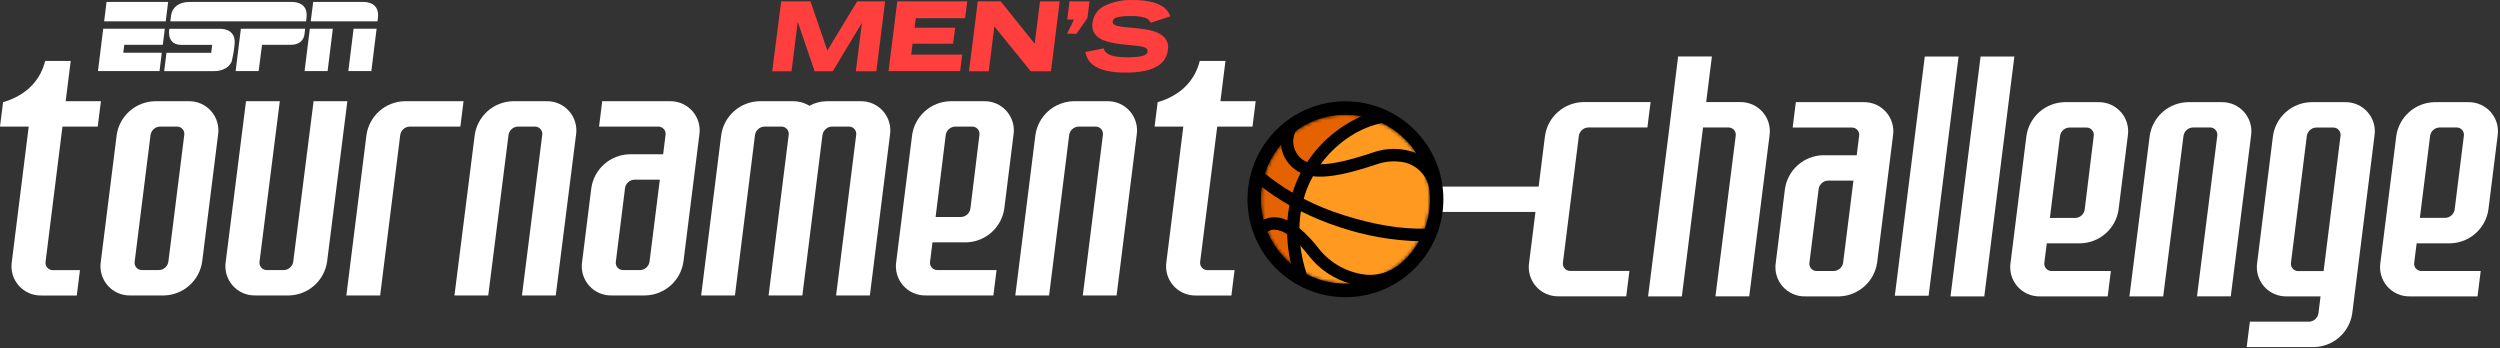
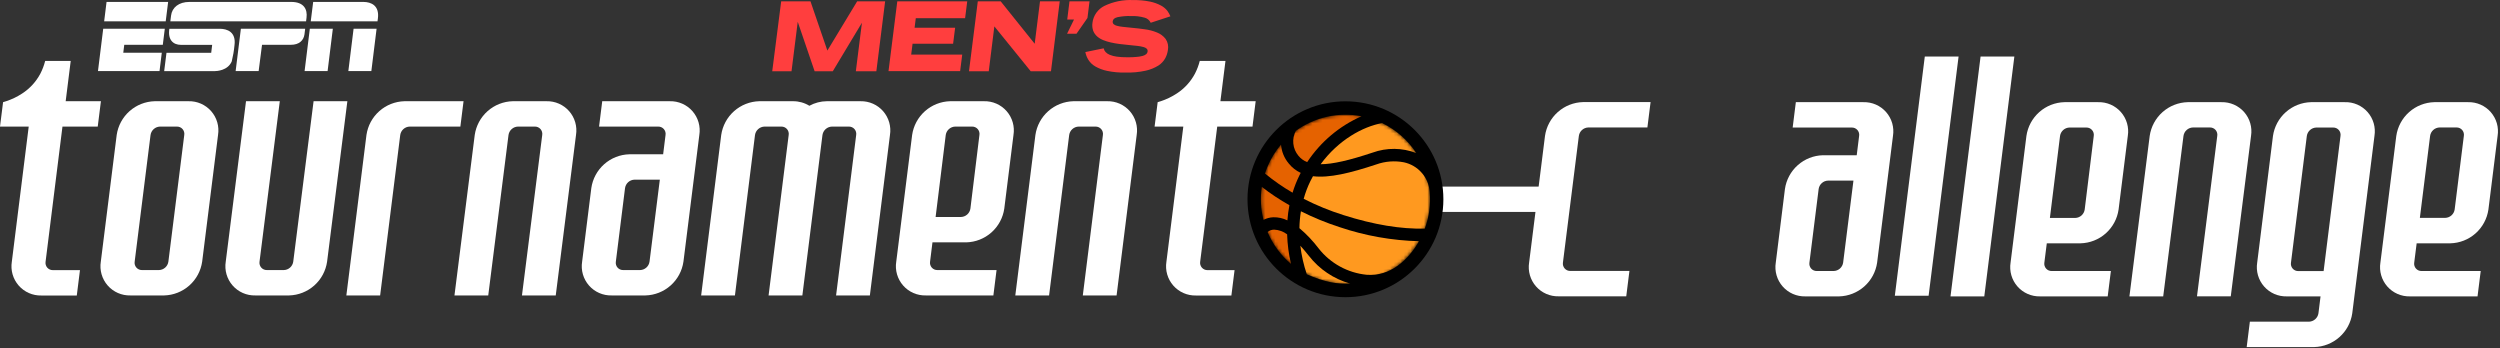
<svg xmlns="http://www.w3.org/2000/svg" width="740" height="103" viewBox="0 0 740 103" fill="none">
  <rect x="0" y="0" width="740" height="103" fill="#333333" stroke="none" />
  <g clip-path="url(#clip0_121_179967)">
    <path fill-rule="evenodd" clip-rule="evenodd" d="M86.21 0.57H56.05C52.96 0.57 50.92 2.2 50.63 4.63C50.53 5.52 50.42 6.31 50.42 6.31H90.6C90.6 6.31 90.68 5.71 90.73 5.24C91.04 2.8 90 0.57 86.21 0.57Z" fill="white" />
    <path fill-rule="evenodd" clip-rule="evenodd" d="M90.33 8.51L90.12 10.2C89.87 11.95 88.57 13.26 86.12 13.26H77.56L76.56 21.04H69.75L71.3 8.51H90.33Z" fill="white" />
    <path fill-rule="evenodd" clip-rule="evenodd" d="M31.54 0.57H49.77L49.05 6.32H30.83L31.54 0.57Z" fill="white" />
    <path fill-rule="evenodd" clip-rule="evenodd" d="M30.55 8.51H48.78L48.19 13.26H36.78L36.49 15.61H47.89L47.22 21.04H29L30.55 8.51Z" fill="white" />
    <path fill-rule="evenodd" clip-rule="evenodd" d="M92.7 0.57H107.55C109.89 0.57 112.34 1.67 111.86 5.43C111.77 6.11 111.74 6.32 111.74 6.32H91.98L92.7 0.57Z" fill="white" />
    <path fill-rule="evenodd" clip-rule="evenodd" d="M91.71 8.51H98.52L96.97 21.04H90.16L91.71 8.51Z" fill="white" />
    <path fill-rule="evenodd" clip-rule="evenodd" d="M104.66 8.51H111.47L109.92 21.04H103.11L104.66 8.51Z" fill="white" />
    <path fill-rule="evenodd" clip-rule="evenodd" d="M65.13 8.52H50.13C49.62 11.79 51.26 13.28 53.58 13.28H62.8L62.52 15.62H49.28L48.6 21.05H63.6C64.08 21.05 67.45 20.92 68.6 18.16C68.988 16.589 69.259 14.991 69.41 13.38C69.93 9.45 67.22 8.52 65.09 8.52" fill="white" />
    <path d="M231.23 0.39H239.9L244.9 14.97L253.72 0.39H262L259.4 21.09H253.33L255.13 6.73L246.5 21.1H241.13L236.13 6.45L234.29 21.1H228.58L231.23 0.39Z" fill="#FF3E3E" />
    <path d="M265.6 0.39H286.3L285.67 5.39H271.07L270.72 8.21H282.72L282.12 12.94H270.12L269.71 16.16H284.82L284.2 21.05H263L265.6 0.39Z" fill="#FF3E3E" />
    <path d="M289.43 0.39H296.2L306.27 12.95L307.84 0.39H313.68L311.09 21.09H305.09L294.33 7.81L292.67 21.09H286.82L289.43 0.39Z" fill="#FF3E3E" />
    <path d="M317.9 5.79H315.9L316.57 0.39H322.5L321.89 5.32L318.64 9.99H315.85L317.9 5.79Z" fill="#FF3E3E" />
    <path d="M333.13 21.48C331.304 21.517 329.479 21.35 327.69 20.98C326.449 20.725 325.257 20.273 324.16 19.64C323.35 19.164 322.664 18.503 322.16 17.71C321.727 17.002 321.423 16.224 321.26 15.41L326.69 14.3C326.77 14.712 326.964 15.093 327.25 15.4C327.603 15.769 328.033 16.056 328.51 16.24C329.172 16.501 329.864 16.679 330.57 16.77C331.564 16.9 332.567 16.96 333.57 16.95C334.67 16.95 335.57 16.95 336.37 16.85C336.995 16.813 337.615 16.712 338.22 16.55C338.606 16.453 338.967 16.276 339.28 16.03C339.502 15.847 339.645 15.586 339.68 15.3C339.712 15.152 339.709 14.998 339.673 14.851C339.637 14.704 339.567 14.566 339.47 14.45C339.192 14.184 338.846 14 338.47 13.92C337.867 13.755 337.252 13.641 336.63 13.58L333.83 13.29C333 13.21 332.15 13.12 331.29 13.01C330.443 12.903 329.602 12.753 328.77 12.56C327.994 12.391 327.234 12.153 326.5 11.85C325.836 11.586 325.223 11.207 324.69 10.73C324.192 10.272 323.808 9.703 323.57 9.07C323.32 8.32 323.252 7.522 323.37 6.74C323.498 5.678 323.889 4.665 324.507 3.792C325.125 2.919 325.951 2.214 326.91 1.74C329.548 0.476 332.458 -0.115 335.38 0.02C337.078 -0.009 338.775 0.145 340.44 0.48C341.575 0.713 342.67 1.11 343.69 1.66C344.407 2.043 345.037 2.571 345.54 3.21C345.907 3.71 346.209 4.254 346.44 4.83L340.61 6.74C340.438 6.372 340.188 6.046 339.877 5.785C339.566 5.525 339.202 5.335 338.81 5.23C337.494 4.857 336.127 4.695 334.76 4.75C333.418 4.703 332.075 4.817 330.76 5.09C329.9 5.31 329.44 5.7 329.37 6.26C329.34 6.409 329.344 6.563 329.382 6.71C329.42 6.858 329.491 6.994 329.59 7.11C329.869 7.372 330.215 7.552 330.59 7.63C331.174 7.785 331.769 7.892 332.37 7.95C333.09 8.04 333.96 8.12 334.98 8.22C336.23 8.33 337.53 8.48 338.86 8.67C340.103 8.826 341.321 9.145 342.48 9.62C343.482 10.014 344.359 10.67 345.02 11.52C345.346 11.992 345.574 12.525 345.69 13.086C345.807 13.648 345.81 14.227 345.7 14.79C345.589 15.644 345.325 16.47 344.92 17.23C344.442 18.101 343.754 18.84 342.92 19.38C341.756 20.103 340.478 20.623 339.14 20.92C337.166 21.346 335.149 21.535 333.13 21.48Z" fill="#FF3E3E" />
    <path d="M457.01 55.23H421.72C422.05 57.72 422.101 60.239 421.87 62.74H457.01V55.23Z" fill="white" />
    <path d="M119.72 29.96C116.966 30.031 114.326 31.074 112.267 32.904C110.208 34.734 108.863 37.233 108.47 39.96L102.52 87.45H112.52L118.47 39.96C118.567 39.281 118.901 38.658 119.414 38.202C119.926 37.746 120.584 37.487 121.27 37.47H136.27L137.21 29.96H119.72Z" fill="white" />
    <path d="M55.79 29.96H45.79C43.036 30.031 40.396 31.074 38.337 32.904C36.278 34.734 34.933 37.233 34.54 39.96L29.84 77.45C29.64 78.702 29.718 79.984 30.069 81.202C30.42 82.421 31.034 83.548 31.87 84.502C32.705 85.457 33.74 86.216 34.901 86.725C36.063 87.234 37.322 87.482 38.59 87.45H48.59C51.344 87.379 53.984 86.336 56.043 84.506C58.102 82.676 59.447 80.177 59.84 77.45L64.54 39.96C64.74 38.708 64.662 37.426 64.311 36.208C63.96 34.989 63.346 33.862 62.51 32.908C61.675 31.953 60.64 31.194 59.479 30.685C58.317 30.175 57.058 29.928 55.79 29.96ZM49.84 77.45C49.743 78.129 49.409 78.752 48.896 79.208C48.383 79.664 47.726 79.923 47.04 79.94H42.04C41.725 79.947 41.412 79.884 41.123 79.757C40.834 79.63 40.577 79.441 40.369 79.203C40.162 78.966 40.008 78.686 39.92 78.383C39.832 78.08 39.812 77.762 39.86 77.45L44.56 39.96C44.659 39.282 44.994 38.66 45.506 38.204C46.018 37.749 46.675 37.489 47.36 37.47H52.36C52.676 37.462 52.99 37.523 53.279 37.65C53.569 37.776 53.827 37.965 54.035 38.203C54.243 38.441 54.396 38.721 54.483 39.025C54.571 39.329 54.59 39.648 54.54 39.96L49.84 77.45Z" fill="white" />
    <path d="M694.06 30.24H684.06C681.305 30.311 678.664 31.353 676.603 33.183C674.543 35.013 673.196 37.513 672.8 40.24L668.13 77.73C667.93 78.982 668.008 80.263 668.359 81.482C668.71 82.701 669.324 83.828 670.16 84.782C670.995 85.737 672.03 86.496 673.191 87.005C674.353 87.514 675.612 87.762 676.88 87.73H686.88L686.26 92.73C686.159 93.407 685.824 94.028 685.312 94.483C684.8 94.939 684.145 95.199 683.46 95.22H665.96L665.02 102.73H685.02C687.774 102.659 690.414 101.616 692.473 99.786C694.532 97.956 695.877 95.457 696.27 92.73L702.84 40.24C703.042 38.985 702.965 37.7 702.613 36.478C702.261 35.257 701.644 34.128 700.805 33.172C699.966 32.217 698.927 31.458 697.761 30.952C696.595 30.445 695.331 30.202 694.06 30.24ZM687.79 80.24H680.29C679.974 80.246 679.66 80.182 679.372 80.053C679.083 79.924 678.826 79.733 678.62 79.493C678.414 79.253 678.263 78.971 678.178 78.666C678.093 78.361 678.077 78.042 678.13 77.73L682.82 40.24C682.92 39.562 683.256 38.942 683.768 38.487C684.28 38.032 684.935 37.771 685.62 37.75H690.62C690.935 37.743 691.248 37.806 691.536 37.933C691.824 38.06 692.081 38.249 692.288 38.487C692.495 38.724 692.647 39.005 692.734 39.308C692.821 39.611 692.84 39.929 692.79 40.24L687.79 80.24Z" fill="white" />
    <path d="M198.26 29.96H178.26L177.32 37.47H194.82C195.136 37.462 195.45 37.523 195.739 37.65C196.029 37.776 196.287 37.965 196.495 38.203C196.703 38.441 196.856 38.721 196.944 39.025C197.031 39.329 197.05 39.648 197 39.96L196.29 45.67H186.29C183.535 45.739 180.892 46.78 178.831 48.611C176.77 50.441 175.424 52.942 175.03 55.67L172.31 77.45C172.108 78.702 172.185 79.983 172.534 81.202C172.884 82.42 173.498 83.547 174.332 84.502C175.167 85.457 176.201 86.216 177.362 86.725C178.523 87.235 179.783 87.482 181.05 87.45H191.05C193.804 87.379 196.444 86.336 198.503 84.506C200.562 82.676 201.907 80.177 202.3 77.45L207 39.96C207.2 38.709 207.122 37.428 206.772 36.21C206.422 34.992 205.808 33.866 204.974 32.912C204.14 31.957 203.106 31.198 201.946 30.688C200.785 30.178 199.527 29.93 198.26 29.96ZM192.26 77.45C192.163 78.129 191.829 78.752 191.316 79.208C190.804 79.664 190.146 79.923 189.46 79.94H184.46C184.145 79.947 183.832 79.885 183.544 79.757C183.256 79.63 182.999 79.441 182.792 79.203C182.585 78.966 182.433 78.685 182.346 78.382C182.259 78.079 182.24 77.761 182.29 77.45L185.01 55.67C185.109 54.992 185.444 54.37 185.956 53.914C186.468 53.459 187.125 53.199 187.81 53.18H195.31L192.26 77.45Z" fill="white" />
    <path d="M86.8 77.45C86.703 78.129 86.369 78.752 85.856 79.208C85.344 79.664 84.686 79.923 84 79.94H79C78.685 79.947 78.372 79.884 78.083 79.757C77.794 79.629 77.537 79.441 77.329 79.203C77.122 78.966 76.968 78.686 76.88 78.383C76.792 78.08 76.772 77.762 76.82 77.45L82.82 29.96H72.82L66.82 77.45C66.62 78.702 66.698 79.983 67.049 81.202C67.4 82.421 68.014 83.548 68.85 84.502C69.685 85.457 70.72 86.216 71.881 86.725C73.043 87.234 74.302 87.482 75.57 87.45H85.57C88.324 87.379 90.964 86.336 93.023 84.506C95.082 82.676 96.427 80.177 96.82 77.45L102.82 29.96H92.82L86.8 77.45Z" fill="white" />
    <path d="M161.77 29.96H151.77C149.016 30.031 146.376 31.074 144.317 32.904C142.258 34.734 140.913 37.233 140.52 39.96L134.52 87.45H144.52L150.52 39.96C150.617 39.281 150.951 38.658 151.464 38.202C151.977 37.746 152.634 37.487 153.32 37.47H158.32C158.635 37.463 158.948 37.526 159.237 37.653C159.526 37.781 159.783 37.969 159.991 38.207C160.198 38.444 160.352 38.724 160.44 39.027C160.528 39.33 160.548 39.648 160.5 39.96L154.5 87.45H164.5L170.5 39.96C170.7 38.709 170.622 37.43 170.272 36.213C169.923 34.995 169.31 33.87 168.477 32.916C167.644 31.962 166.611 31.202 165.452 30.691C164.293 30.181 163.036 29.931 161.77 29.96Z" fill="white" />
    <path d="M657.56 30.24H647.56C644.806 30.311 642.166 31.354 640.107 33.184C638.048 35.014 636.703 37.514 636.31 40.24L630.31 87.73H640.31L646.31 40.24C646.405 39.555 646.741 38.926 647.258 38.466C647.774 38.006 648.438 37.745 649.13 37.73H654.13C654.446 37.722 654.76 37.783 655.049 37.91C655.339 38.036 655.597 38.225 655.805 38.463C656.013 38.701 656.166 38.981 656.253 39.285C656.341 39.589 656.36 39.908 656.31 40.22L650.31 87.71H660.31L666.31 40.22C666.507 38.969 666.426 37.69 666.074 36.474C665.722 35.258 665.106 34.133 664.272 33.181C663.437 32.229 662.403 31.472 661.243 30.964C660.083 30.456 658.826 30.209 657.56 30.24Z" fill="white" />
    <path d="M254.74 29.96H244.74C242.931 29.975 241.155 30.439 239.57 31.31C238.118 30.416 236.445 29.948 234.74 29.96H224.74C221.985 30.031 219.344 31.073 217.283 32.903C215.223 34.733 213.875 37.233 213.48 39.96L207.54 87.45H217.54L223.48 39.96C223.581 39.282 223.916 38.662 224.428 38.207C224.94 37.752 225.595 37.491 226.28 37.47H231.28C231.595 37.463 231.908 37.526 232.196 37.653C232.484 37.78 232.741 37.969 232.948 38.207C233.155 38.444 233.307 38.725 233.394 39.028C233.481 39.331 233.5 39.649 233.45 39.96L227.5 87.45H237.5L243.45 39.96C243.551 39.282 243.886 38.662 244.398 38.207C244.91 37.752 245.565 37.491 246.25 37.47H251.25C251.566 37.462 251.88 37.523 252.169 37.65C252.459 37.776 252.717 37.965 252.925 38.203C253.133 38.441 253.286 38.721 253.373 39.025C253.461 39.329 253.48 39.648 253.43 39.96L247.48 87.45H257.48L263.43 39.96C263.629 38.713 263.552 37.437 263.205 36.223C262.857 35.008 262.248 33.885 261.42 32.931C260.591 31.978 259.564 31.218 258.41 30.704C257.255 30.191 256.003 29.937 254.74 29.96Z" fill="white" />
    <path d="M551.57 30.24H531.57L530.63 37.75H548.13C548.445 37.743 548.758 37.806 549.046 37.933C549.334 38.06 549.591 38.249 549.798 38.487C550.005 38.724 550.157 39.005 550.244 39.308C550.331 39.611 550.35 39.929 550.3 40.24L549.59 45.95H539.59C536.836 46.019 534.195 47.061 532.135 48.892C530.076 50.722 528.731 53.223 528.34 55.95L525.63 77.73C525.43 78.982 525.508 80.263 525.859 81.482C526.21 82.701 526.824 83.828 527.66 84.782C528.495 85.737 529.53 86.496 530.691 87.005C531.853 87.514 533.112 87.762 534.38 87.73H544.38C547.134 87.659 549.774 86.616 551.833 84.786C553.892 82.956 555.237 80.457 555.63 77.73L560.32 40.24C560.522 38.987 560.445 37.706 560.095 36.486C559.745 35.266 559.13 34.139 558.295 33.184C557.459 32.229 556.423 31.47 555.261 30.961C554.099 30.453 552.838 30.206 551.57 30.24ZM545.57 77.73C545.471 78.408 545.136 79.03 544.624 79.486C544.112 79.941 543.455 80.201 542.77 80.22H537.77C537.454 80.228 537.14 80.167 536.851 80.04C536.561 79.914 536.303 79.725 536.095 79.487C535.887 79.249 535.734 78.969 535.646 78.665C535.559 78.361 535.54 78.042 535.59 77.73L538.32 55.95C538.415 55.27 538.749 54.646 539.262 54.19C539.775 53.733 540.434 53.475 541.12 53.46H548.62L545.57 77.73Z" fill="white" />
    <path d="M291.24 29.96H281.24C278.486 30.031 275.846 31.074 273.787 32.904C271.728 34.734 270.383 37.233 269.99 39.96L265.29 77.45C265.09 78.702 265.168 79.983 265.519 81.202C265.87 82.421 266.484 83.548 267.32 84.502C268.155 85.457 269.19 86.216 270.351 86.725C271.513 87.234 272.772 87.482 274.04 87.45H294.04L294.98 79.94H277.48C277.164 79.948 276.85 79.887 276.561 79.76C276.271 79.634 276.013 79.445 275.805 79.207C275.597 78.969 275.444 78.689 275.357 78.385C275.269 78.081 275.25 77.762 275.3 77.45L276.01 71.74H286.01C288.766 71.671 291.408 70.63 293.469 68.799C295.53 66.969 296.876 64.468 297.27 61.74L299.99 39.96C300.192 38.707 300.115 37.425 299.765 36.206C299.415 34.986 298.8 33.859 297.965 32.904C297.129 31.949 296.093 31.19 294.931 30.681C293.769 30.172 292.508 29.926 291.24 29.96ZM287.24 61.74C287.141 62.418 286.806 63.04 286.294 63.496C285.782 63.951 285.125 64.211 284.44 64.23H276.94L279.94 39.96C280.037 39.281 280.371 38.658 280.884 38.202C281.397 37.746 282.054 37.487 282.74 37.47H287.74C288.055 37.463 288.368 37.526 288.656 37.653C288.944 37.78 289.201 37.969 289.408 38.207C289.615 38.444 289.767 38.725 289.854 39.028C289.941 39.331 289.96 39.649 289.91 39.96L287.24 61.74Z" fill="white" />
    <path d="M621.07 30.24H611.07C608.316 30.311 605.676 31.354 603.617 33.184C601.558 35.014 600.213 37.513 599.82 40.24L595.13 77.73C594.93 78.982 595.008 80.263 595.359 81.482C595.71 82.701 596.324 83.828 597.16 84.782C597.995 85.737 599.03 86.496 600.191 87.005C601.353 87.514 602.612 87.762 603.88 87.73H623.88L624.82 80.22H607.32C607.003 80.23 606.688 80.17 606.398 80.044C606.107 79.918 605.848 79.729 605.638 79.491C605.429 79.253 605.275 78.972 605.187 78.667C605.099 78.363 605.08 78.043 605.13 77.73L605.85 72.02H615.85C618.604 71.951 621.245 70.909 623.305 69.078C625.364 67.248 626.709 64.747 627.1 62.02L629.83 40.24C630.03 38.987 629.952 37.705 629.601 36.485C629.249 35.266 628.634 34.138 627.797 33.184C626.961 32.229 625.925 31.47 624.762 30.962C623.599 30.453 622.339 30.206 621.07 30.24ZM617.07 62.02C616.973 62.699 616.639 63.322 616.126 63.778C615.613 64.234 614.956 64.493 614.27 64.51H606.77L609.77 40.24C609.867 39.561 610.201 38.938 610.714 38.482C611.227 38.026 611.884 37.767 612.57 37.75H617.57C617.885 37.743 618.198 37.806 618.487 37.933C618.776 38.06 619.033 38.249 619.241 38.487C619.448 38.724 619.602 39.004 619.69 39.307C619.778 39.61 619.798 39.928 619.75 40.24L617.07 62.02Z" fill="white" />
    <path d="M725.31 72.02C728.066 71.951 730.708 70.91 732.769 69.079C734.83 67.249 736.176 64.748 736.57 62.02L739.29 40.24C739.492 38.988 739.415 37.707 739.066 36.488C738.716 35.27 738.102 34.143 737.268 33.188C736.433 32.233 735.399 31.474 734.238 30.965C733.077 30.455 731.818 30.208 730.55 30.24H720.55C717.796 30.311 715.156 31.354 713.097 33.184C711.038 35.014 709.693 37.514 709.3 40.24L704.6 77.73C704.4 78.982 704.478 80.263 704.829 81.482C705.18 82.701 705.794 83.828 706.63 84.782C707.465 85.737 708.5 86.496 709.661 87.005C710.823 87.514 712.082 87.762 713.35 87.73H733.35L734.29 80.22H716.79C716.474 80.228 716.16 80.167 715.871 80.04C715.581 79.914 715.323 79.725 715.115 79.487C714.907 79.249 714.754 78.969 714.666 78.665C714.579 78.361 714.56 78.042 714.61 77.73L715.33 72.02H725.31ZM719.31 40.24C719.403 39.554 719.738 38.924 720.256 38.463C720.773 38.003 721.438 37.743 722.13 37.73H727.13C727.445 37.723 727.758 37.785 728.046 37.913C728.334 38.04 728.591 38.229 728.798 38.467C729.005 38.705 729.157 38.985 729.244 39.288C729.331 39.59 729.35 39.909 729.3 40.22L726.58 62C726.481 62.678 726.146 63.3 725.634 63.756C725.122 64.211 724.465 64.471 723.78 64.49H716.28L719.31 40.24Z" fill="white" />
    <path d="M467.34 40.24C467.434 39.56 467.766 38.934 468.276 38.475C468.787 38.016 469.444 37.752 470.13 37.73H487.63L488.57 30.22H468.57C465.816 30.291 463.176 31.334 461.117 33.164C459.058 34.994 457.713 37.493 457.32 40.22L452.62 77.71C452.42 78.962 452.498 80.243 452.849 81.462C453.2 82.681 453.814 83.808 454.65 84.762C455.485 85.717 456.52 86.476 457.681 86.985C458.843 87.495 460.102 87.742 461.37 87.71H481.37L482.31 80.2H464.81C464.495 80.207 464.182 80.144 463.893 80.017C463.604 79.889 463.347 79.701 463.139 79.463C462.932 79.226 462.778 78.946 462.69 78.643C462.602 78.34 462.582 78.022 462.63 77.71L467.34 40.24Z" fill="white" />
    <path d="M360.3 37.47H370.74L371.68 29.96H361.24L362.74 18.04H355.13C354.797 19.354 354.314 20.626 353.69 21.83C352.431 24.193 350.594 26.199 348.35 27.66C346.872 28.634 345.271 29.407 343.59 29.96L342.67 30.24L341.76 37.47H350.26L345.26 77.47C345.06 78.722 345.138 80.004 345.489 81.222C345.84 82.441 346.454 83.568 347.29 84.522C348.125 85.477 349.16 86.236 350.321 86.745C351.483 87.255 352.742 87.502 354.01 87.47H364.49L365.43 79.96H357.43C357.115 79.967 356.802 79.904 356.513 79.777C356.224 79.65 355.967 79.461 355.759 79.223C355.552 78.986 355.398 78.706 355.31 78.403C355.222 78.1 355.202 77.782 355.25 77.47L360.3 37.47Z" fill="white" />
    <path d="M20.93 18.04H13.37C13.037 19.354 12.554 20.626 11.93 21.83C10.671 24.193 8.834 26.199 6.59 27.66C5.109 28.636 3.505 29.409 1.82 29.96L0.91 30.24L0 37.47H8.5L3.5 77.47C3.3 78.722 3.378 80.004 3.729 81.222C4.08 82.441 4.694 83.568 5.53 84.522C6.365 85.477 7.4 86.236 8.561 86.745C9.723 87.255 10.982 87.502 12.25 87.47H22.73L23.67 79.96H15.67C15.354 79.969 15.04 79.907 14.751 79.78C14.461 79.654 14.203 79.465 13.995 79.227C13.787 78.989 13.634 78.709 13.547 78.405C13.459 78.101 13.44 77.782 13.49 77.47L18.49 37.47H28.93L29.87 29.96H19.44L20.93 18.04Z" fill="white" />
    <path d="M327.73 29.96H317.73C314.976 30.031 312.336 31.074 310.277 32.904C308.218 34.734 306.873 37.233 306.48 39.96L300.53 87.45H310.53L316.48 39.96C316.577 39.281 316.911 38.658 317.424 38.202C317.936 37.746 318.594 37.487 319.28 37.47H324.28C324.595 37.463 324.908 37.526 325.197 37.653C325.486 37.781 325.743 37.969 325.951 38.207C326.158 38.444 326.312 38.724 326.4 39.027C326.488 39.33 326.508 39.648 326.46 39.96L320.51 87.45H330.51L336.46 39.96C336.66 38.709 336.582 37.43 336.232 36.213C335.883 34.995 335.27 33.87 334.437 32.916C333.604 31.962 332.571 31.202 331.412 30.691C330.253 30.181 328.996 29.931 327.73 29.96Z" fill="white" />
-     <path d="M493.83 40.24L487.83 87.73H497.83L504.1 37.73H511.6C511.915 37.723 512.228 37.785 512.516 37.913C512.804 38.04 513.061 38.229 513.268 38.467C513.475 38.705 513.627 38.985 513.714 39.288C513.801 39.59 513.82 39.909 513.77 40.22L507.77 87.71H517.77L523.77 40.22C523.972 38.968 523.895 37.687 523.546 36.468C523.196 35.249 522.582 34.123 521.748 33.168C520.913 32.213 519.879 31.454 518.718 30.945C517.557 30.435 516.298 30.188 515.03 30.22H505.03L506.72 16.71H496.72L493.83 40.24Z" fill="white" />
    <path d="M560.87 87.54H570.87L579.74 16.73H569.74L560.87 87.54Z" fill="white" />
    <path d="M577.35 87.73H587.35L596.25 16.73H586.25L577.35 87.73Z" fill="white" />
    <path d="M398.25 87.97C414.261 87.97 427.24 74.991 427.24 58.98C427.24 42.969 414.261 29.99 398.25 29.99C382.239 29.99 369.26 42.969 369.26 58.98C369.26 74.991 382.239 87.97 398.25 87.97Z" fill="black" />
    <mask id="mask0_121_179967" style="mask-type:luminance" maskUnits="userSpaceOnUse" x="373" y="33" width="51" height="51">
      <path d="M398.25 83.98C412.057 83.98 423.25 72.787 423.25 58.98C423.25 45.173 412.057 33.98 398.25 33.98C384.443 33.98 373.25 45.173 373.25 58.98C373.25 72.787 384.443 83.98 398.25 83.98Z" fill="white" />
    </mask>
    <g mask="url(#mask0_121_179967)">
      <path d="M384.61 51.95C384.73 51.69 384.87 51.43 385.01 51.17C383.641 50.536 382.436 49.595 381.49 48.42C380.15 46.83 379.339 44.862 379.17 42.79C377.504 44.755 376.154 46.969 375.17 49.35C374.89 50.02 374.65 50.69 374.43 51.35C376.992 53.468 379.725 55.371 382.6 57.04C383.131 55.292 383.803 53.589 384.61 51.95Z" fill="#E56200" />
      <path d="M390.91 48.61C394.48 48.61 399.42 47.45 406.26 45.18C410.45 43.657 415.049 43.7 419.21 45.3C416.724 41.48 413.238 38.415 409.13 36.44C403.36 37.47 396.13 41.48 390.91 48.61Z" fill="#FF991F" />
      <path d="M407.42 48.66C399.69 51.23 393.42 52.75 388.64 52.16C388.38 52.63 388.13 53.1 387.89 53.58C387.059 55.27 386.389 57.034 385.89 58.85C389.666 60.777 393.596 62.386 397.64 63.66C406.64 66.52 414.71 67.85 421.74 67.66C423.038 64.172 423.534 60.436 423.19 56.73C423.02 54.651 422.184 52.682 420.806 51.117C419.427 49.551 417.581 48.472 415.54 48.04C412.826 47.521 410.023 47.735 407.42 48.66Z" fill="#FF991F" />
      <path d="M385.07 62.54C384.805 64.194 384.658 65.865 384.63 67.54C386.745 69.321 388.653 71.334 390.32 73.54C392.038 75.728 394.181 77.546 396.62 78.884C399.058 80.223 401.742 81.055 404.51 81.33C411.43 81.85 416.77 77.14 420.02 71.4C412.019 71.197 404.093 69.791 396.51 67.23C392.583 65.961 388.758 64.393 385.07 62.54Z" fill="#FF991F" />
      <path d="M386.93 47.98C390.877 42.007 396.459 37.297 403.01 34.41C399.647 33.758 396.186 33.805 392.842 34.546C389.498 35.288 386.342 36.708 383.57 38.72C382.949 39.886 382.69 41.211 382.825 42.526C382.961 43.84 383.484 45.085 384.33 46.1C385.015 46.946 385.912 47.595 386.93 47.98Z" fill="#E56200" />
-       <path d="M384.9 72.73C385.244 75.612 385.888 78.451 386.82 81.2C387.41 81.5 388.01 81.79 388.63 82.05C392.108 83.499 395.868 84.145 399.63 83.94C394.792 82.574 390.517 79.698 387.43 75.73C386.53 74.59 385.69 73.61 384.9 72.73Z" fill="#FF991F" />
+       <path d="M384.9 72.73C385.244 75.612 385.888 78.451 386.82 81.2C392.108 83.499 395.868 84.145 399.63 83.94C394.792 82.574 390.517 79.698 387.43 75.73C386.53 74.59 385.69 73.61 384.9 72.73Z" fill="#FF991F" />
      <path d="M376.89 64.31C378.337 64.276 379.771 64.592 381.07 65.23C381.178 63.723 381.379 62.223 381.67 60.74C378.813 59.138 376.079 57.326 373.49 55.32C373.008 58.577 373.175 61.897 373.98 65.09C374.878 64.613 375.873 64.346 376.89 64.31Z" fill="#E56200" />
      <path d="M377.13 67.97C376.424 67.978 375.743 68.228 375.2 68.68C376.731 72.336 379.11 75.575 382.14 78.13C381.461 75.253 381.076 72.315 380.99 69.36C379.871 68.522 378.527 68.037 377.13 67.97Z" fill="#E56200" />
    </g>
  </g>
  <defs>
    <clipPath id="clip0_121_179967">
      <rect width="739.37" height="102.73" fill="white" />
    </clipPath>
  </defs>
</svg>